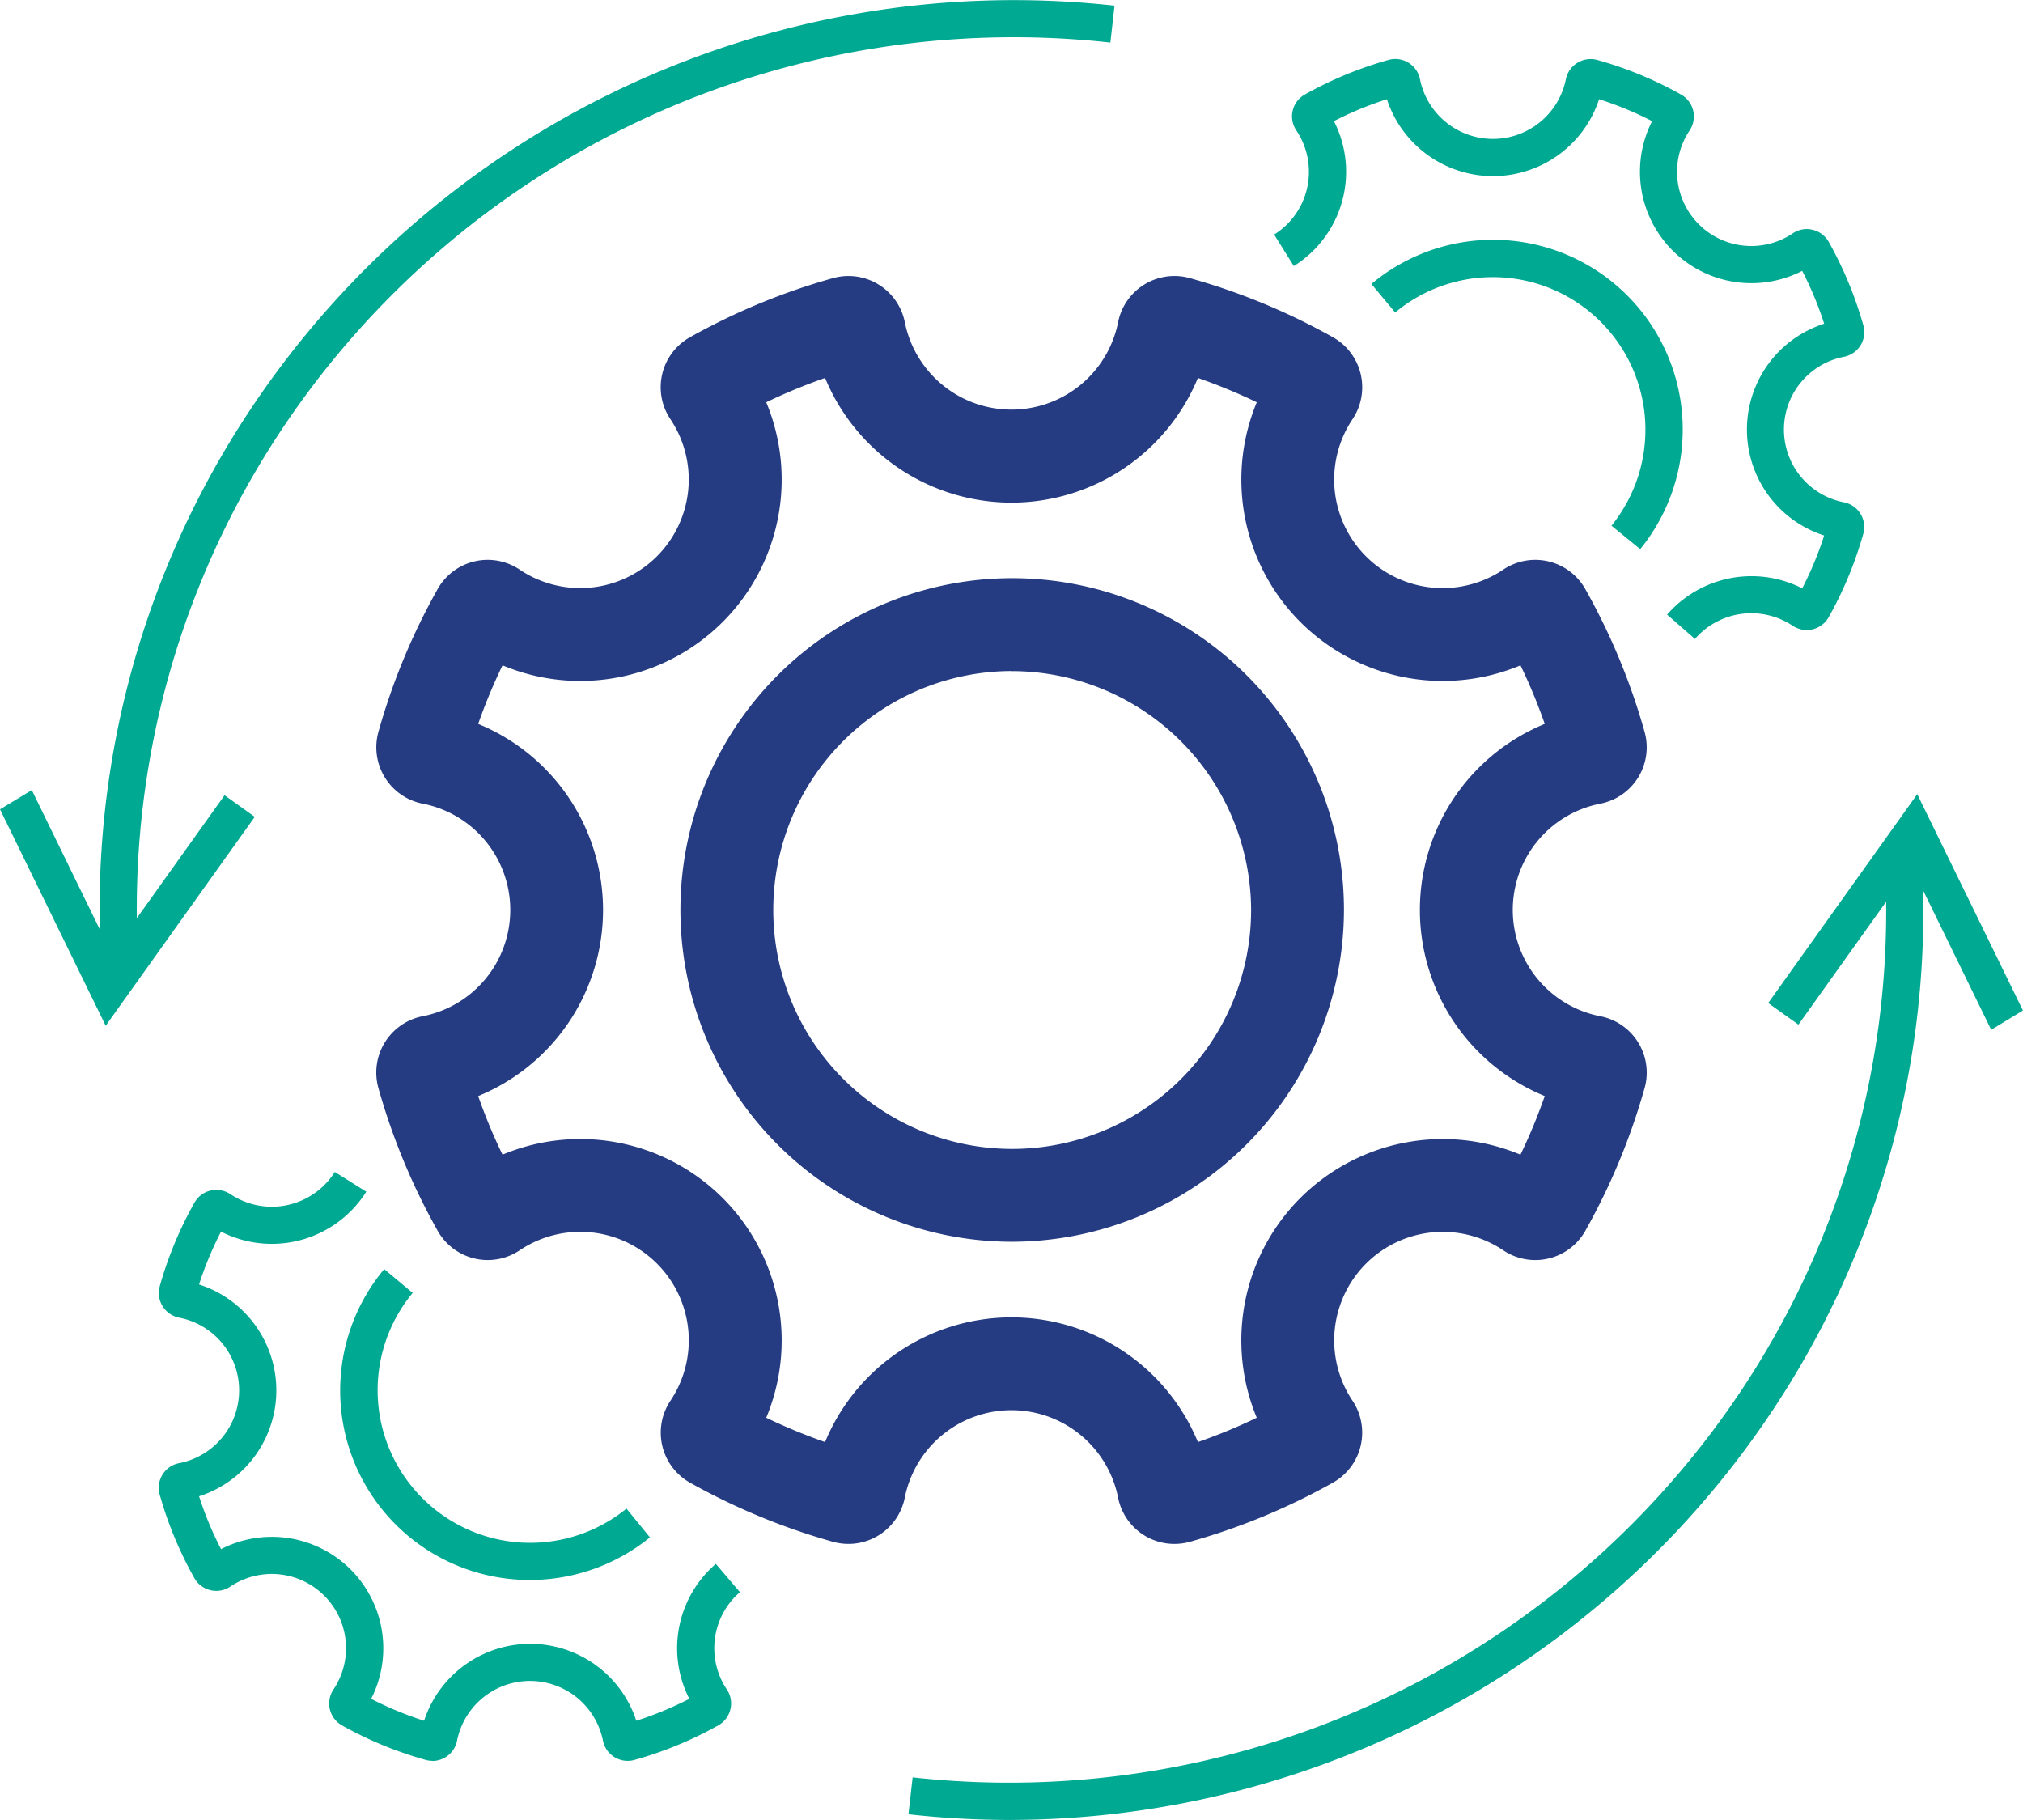
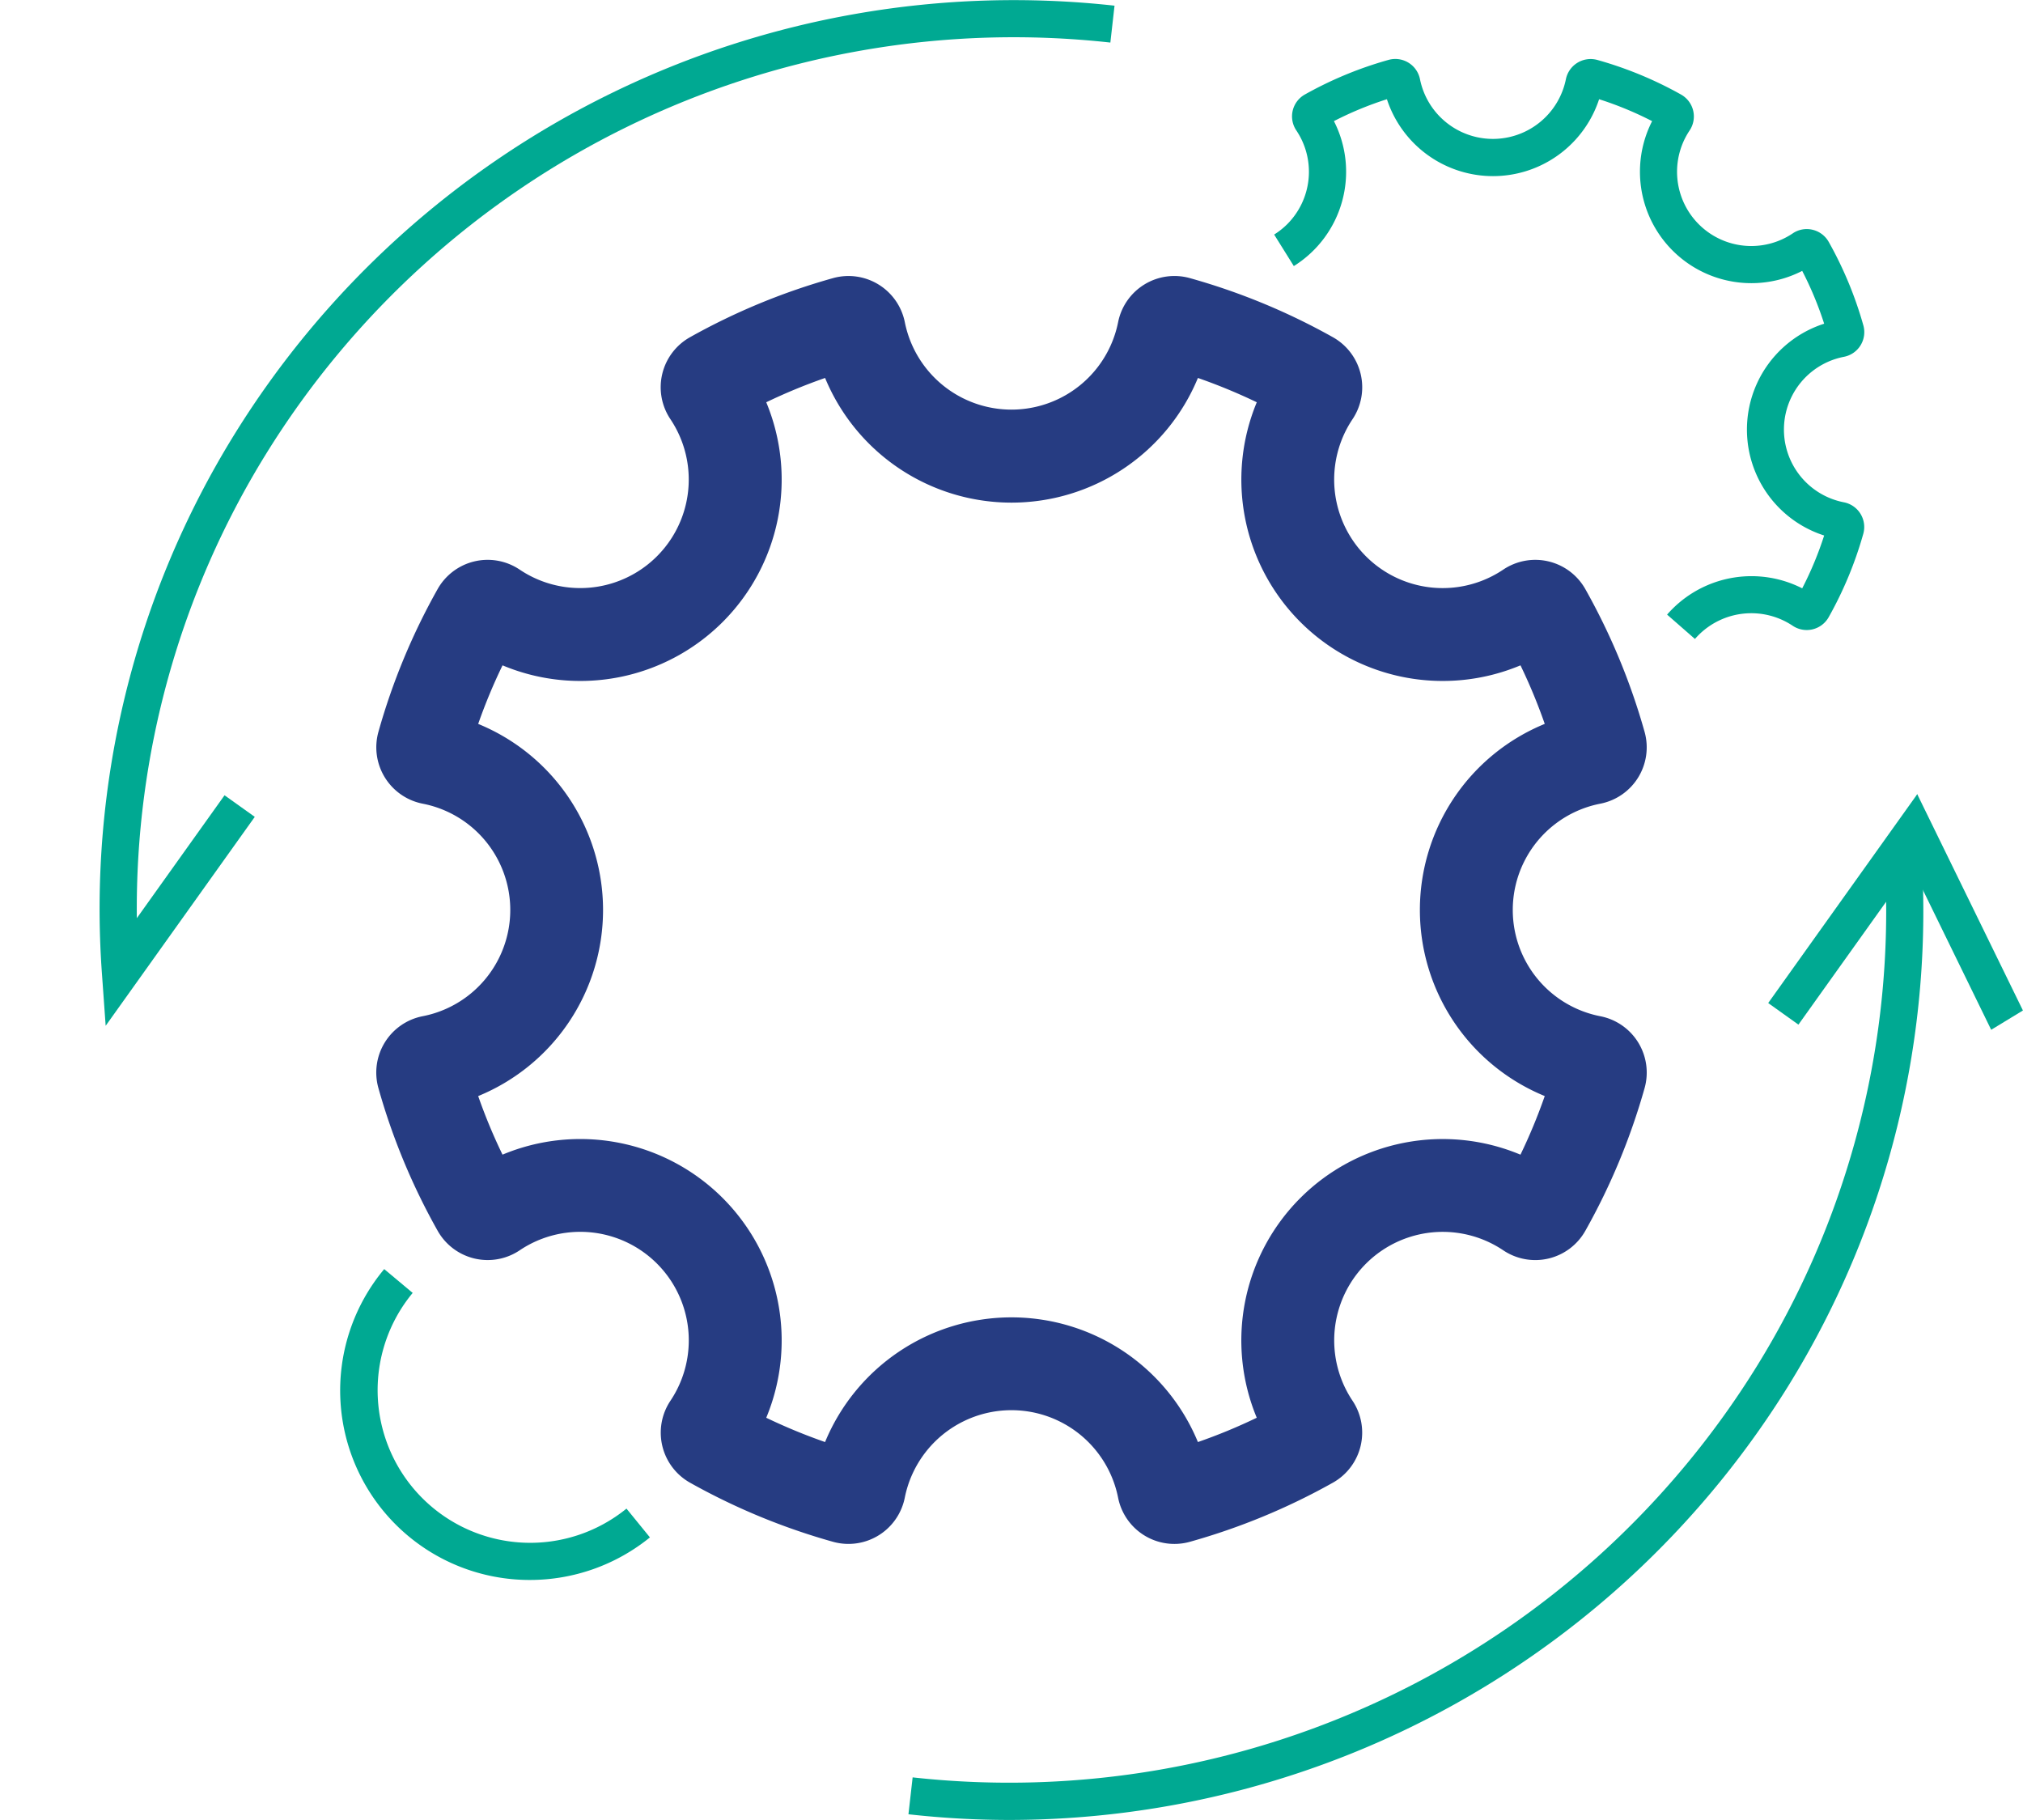
<svg xmlns="http://www.w3.org/2000/svg" width="86.977" height="78.241" viewBox="0 0 86.977 78.241">
  <defs>
    <clipPath id="clip-path">
      <rect id="Rectangle_1807" data-name="Rectangle 1807" width="86.977" height="78.242" fill="#00a992" />
    </clipPath>
  </defs>
  <g id="Group_2619" data-name="Group 2619" transform="translate(0 0)">
    <g id="Group_2618" data-name="Group 2618" transform="translate(0 0)" clip-path="url(#clip-path)">
      <path id="Path_1705" data-name="Path 1705" d="M53.275,86.862a38.958,38.958,0,0,1-4.355-.244l.18-1.586a37.806,37.806,0,0,0,36.31-17.7,37.183,37.183,0,0,0,5.545-19.945L87.184,52.67l-1.3-.928,6.409-8.98.158,2.21a38.768,38.768,0,0,1-5.681,23.195,39.427,39.427,0,0,1-33.5,18.695" transform="translate(-9.862 -8.62)" fill="#00a992" />
      <path id="Path_1706" data-name="Path 1706" d="M106.245,52.892l-3.88-7.944.7-2.186,4.545,9.3Z" transform="translate(-20.636 -8.62)" fill="#00a992" />
      <path id="Path_1707" data-name="Path 1707" d="M5.625,44.1l-.158-2.21A38.769,38.769,0,0,1,11.15,18.693,39.408,39.408,0,0,1,49,.244L48.821,1.83a37.8,37.8,0,0,0-36.31,17.7A37.173,37.173,0,0,0,6.965,39.473l3.771-5.283,1.3.928Z" transform="translate(-1.082 0)" fill="#00a992" />
-       <path id="Path_1708" data-name="Path 1708" d="M4.544,52.674,0,43.371l1.367-.826,3.905,8Z" transform="translate(0 -8.577)" fill="#00a992" />
-       <path id="Path_1709" data-name="Path 1709" d="M50.861,59.661A14.264,14.264,0,1,1,65.154,45.4,14.294,14.294,0,0,1,50.861,59.661m0-24.536A10.272,10.272,0,1,0,61.162,45.4a10.3,10.3,0,0,0-10.3-10.272" transform="translate(-7.372 -6.276)" fill="#263c82" />
      <path id="Path_1710" data-name="Path 1710" d="M40.564,69.371a2.49,2.49,0,0,1-.661-.09,28.03,28.03,0,0,1-6.149-2.541,2.468,2.468,0,0,1-.838-3.533,4.666,4.666,0,0,0-6.488-6.458,2.468,2.468,0,0,1-3.527-.841,27.852,27.852,0,0,1-2.546-6.132,2.468,2.468,0,0,1,1.9-3.091,4.654,4.654,0,0,0,0-9.138,2.47,2.47,0,0,1-1.9-3.087A27.9,27.9,0,0,1,22.9,28.322a2.468,2.468,0,0,1,3.527-.838,4.666,4.666,0,0,0,6.485-6.462,2.465,2.465,0,0,1,.842-3.53A28,28,0,0,1,39.9,14.953a2.471,2.471,0,0,1,3.088,1.9,4.676,4.676,0,0,0,9.168,0,2.469,2.469,0,0,1,3.088-1.9,27.954,27.954,0,0,1,6.147,2.54,2.468,2.468,0,0,1,.842,3.529,4.665,4.665,0,0,0,6.485,6.461,2.47,2.47,0,0,1,3.528.842,27.907,27.907,0,0,1,2.546,6.133,2.468,2.468,0,0,1-1.9,3.089,4.655,4.655,0,0,0,0,9.139,2.468,2.468,0,0,1,1.9,3.092,27.971,27.971,0,0,1-2.547,6.132,2.469,2.469,0,0,1-3.527.84,4.666,4.666,0,0,0-6.487,6.459,2.469,2.469,0,0,1-.842,3.531,27.985,27.985,0,0,1-6.145,2.54,2.468,2.468,0,0,1-3.088-1.9,4.676,4.676,0,0,0-9.17,0,2.469,2.469,0,0,1-2.426,1.991m-1.491-2.763v0m17,0v0M36.228,65.435l0,0,0,0m.8-1.488a24.431,24.431,0,0,0,2.53,1.045,8.672,8.672,0,0,1,16.03,0,23.913,23.913,0,0,0,2.53-1.045,8.658,8.658,0,0,1,11.338-11.31A23.967,23.967,0,0,0,70.5,50.117a8.645,8.645,0,0,1,0-16A23.84,23.84,0,0,0,69.457,31.6a8.658,8.658,0,0,1-11.338-11.31,24.171,24.171,0,0,0-2.531-1.045,8.672,8.672,0,0,1-16.029,0,24.086,24.086,0,0,0-2.53,1.045A8.658,8.658,0,0,1,25.691,31.6a23.875,23.875,0,0,0-1.047,2.518,8.645,8.645,0,0,1,0,16,23.59,23.59,0,0,0,1.046,2.518A8.659,8.659,0,0,1,37.029,63.947m31.741-10,0,0,0,0m-42.393,0,0,0,0,0M70.95,35.538v0M24.2,30.8l0,0,0,0m44.567-.517v0m-42.39,0,0,0,0,0m9.843-11.488,0,0,0,0" transform="translate(-4.085 -2.996)" fill="#263c82" />
-       <path id="Path_1711" data-name="Path 1711" d="M85.409,26.216l-1.237-1.01a6.56,6.56,0,0,0-9.3-9.165L73.85,14.814a8.155,8.155,0,0,1,11.559,11.4" transform="translate(-14.888 -2.606)" fill="#00a992" />
      <path id="Path_1712" data-name="Path 1712" d="M86.706,28.113l-1.2-1.049c.076-.088.155-.172.239-.255a4.809,4.809,0,0,1,5.57-.875,14.738,14.738,0,0,0,.944-2.271,4.782,4.782,0,0,1,0-9.106,14.76,14.76,0,0,0-.944-2.27,4.79,4.79,0,0,1-6.453-6.438,14.738,14.738,0,0,0-2.279-.942,4.8,4.8,0,0,1-9.123,0,14.712,14.712,0,0,0-2.278.941,4.782,4.782,0,0,1-1.724,6.232l-.846-1.355a3.233,3.233,0,0,0,.562-.446,3.188,3.188,0,0,0,.394-4.027A1.078,1.078,0,0,1,69.94,4.7a16.329,16.329,0,0,1,3.59-1.484,1.082,1.082,0,0,1,1.353.836,3.2,3.2,0,0,0,6.271,0,1.085,1.085,0,0,1,1.352-.834,16.359,16.359,0,0,1,3.6,1.488,1.081,1.081,0,0,1,.366,1.547,3.192,3.192,0,0,0,4.438,4.42,1.07,1.07,0,0,1,.852-.154,1.085,1.085,0,0,1,.695.525,16.363,16.363,0,0,1,1.487,3.584,1.08,1.08,0,0,1-.836,1.353,3.186,3.186,0,0,0,0,6.255,1.082,1.082,0,0,1,.833,1.356,16.367,16.367,0,0,1-1.489,3.585,1.083,1.083,0,0,1-1.545.367,3.206,3.206,0,0,0-4.042.394c-.058.057-.11.115-.162.173M91.064,26.4l0,0,0,0m.735-.176h0m.608-3.061v0m0-8.1v0m.4-.645h0M91.8,12l0,0,0,0m-.739-.173v0M85.323,6.1l0,0Zm-14.6,0-.006,0,.006,0m14.426-.735,0,0,0,0m-14.258,0,0,0,0,0m2.426-1v0" transform="translate(-13.831 -0.641)" fill="#00a992" />
      <path id="Path_1713" data-name="Path 1713" d="M26.483,81.7a8.144,8.144,0,0,1-6.271-13.365l1.224,1.024a6.56,6.56,0,0,0,9.192,9.273l1.008,1.238A8.185,8.185,0,0,1,26.483,81.7" transform="translate(-3.693 -13.775)" fill="#00a992" />
-       <path id="Path_1714" data-name="Path 1714" d="M20.315,88.423a1.1,1.1,0,0,1-.291-.04A16.412,16.412,0,0,1,16.429,86.9a1.08,1.08,0,0,1-.367-1.548,3.192,3.192,0,0,0-4.438-4.42,1.081,1.081,0,0,1-1.547-.371,16.286,16.286,0,0,1-1.488-3.584,1.079,1.079,0,0,1,.837-1.353,3.186,3.186,0,0,0,0-6.255,1.081,1.081,0,0,1-.834-1.353,16.3,16.3,0,0,1,1.491-3.59,1.08,1.08,0,0,1,.69-.521,1.1,1.1,0,0,1,.856.154,3.2,3.2,0,0,0,4.489-.955l1.353.85a4.8,4.8,0,0,1-6.244,1.717,14.666,14.666,0,0,0-.945,2.271,4.782,4.782,0,0,1,0,9.107,14.6,14.6,0,0,0,.945,2.271,4.79,4.79,0,0,1,6.453,6.437,14.769,14.769,0,0,0,2.277.941,4.8,4.8,0,0,1,9.123,0,14.837,14.837,0,0,0,2.279-.942,4.783,4.783,0,0,1,.881-5.561c.085-.085.172-.165.26-.241l1.036,1.217c-.057.049-.114.1-.169.156a3.182,3.182,0,0,0-.394,4.026A1.082,1.082,0,0,1,32.6,86.9,16.364,16.364,0,0,1,29,88.384a1.083,1.083,0,0,1-1.353-.829,3.2,3.2,0,0,0-6.274,0,1.083,1.083,0,0,1-1.062.873m-.5-1.182,0,0,0,0m-2.423-1,0,0,0,0m-5.919-6.466,0,0,0,0M9.733,77.187h0m1-11.8h0m.738-.179,0,0,0,0" transform="translate(-1.723 -12.721)" fill="#00a992" />
    </g>
  </g>
</svg>